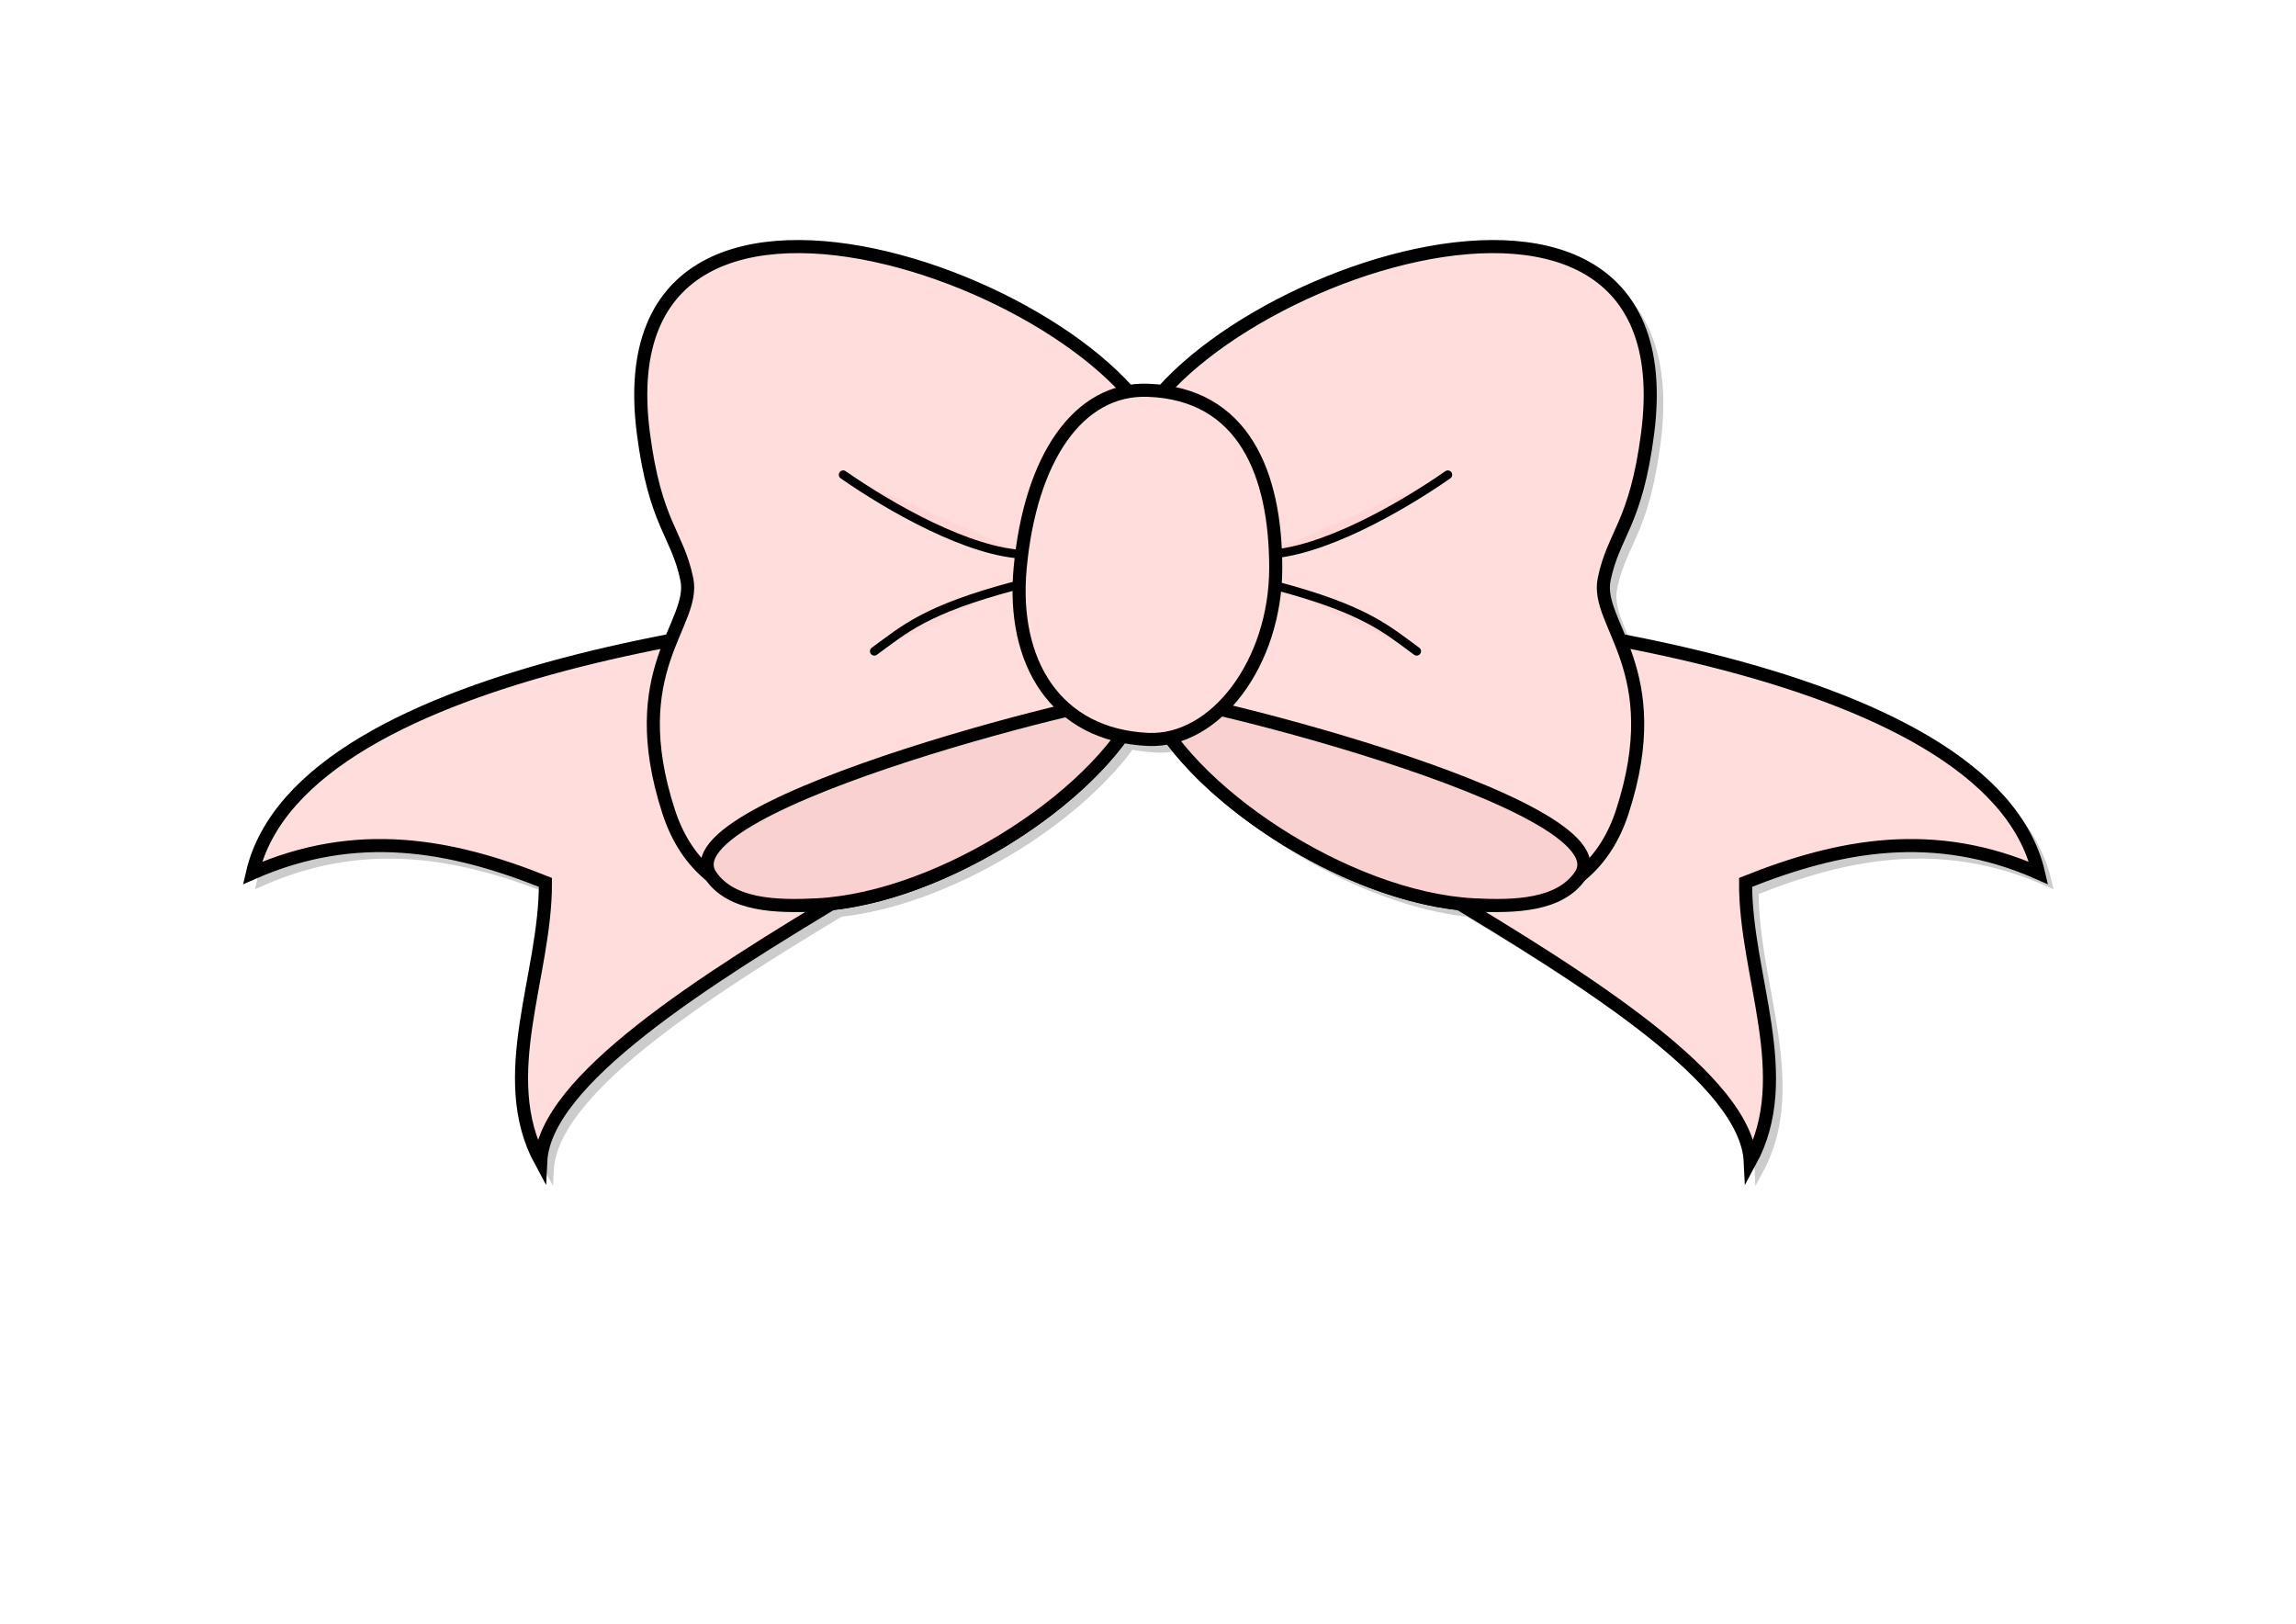
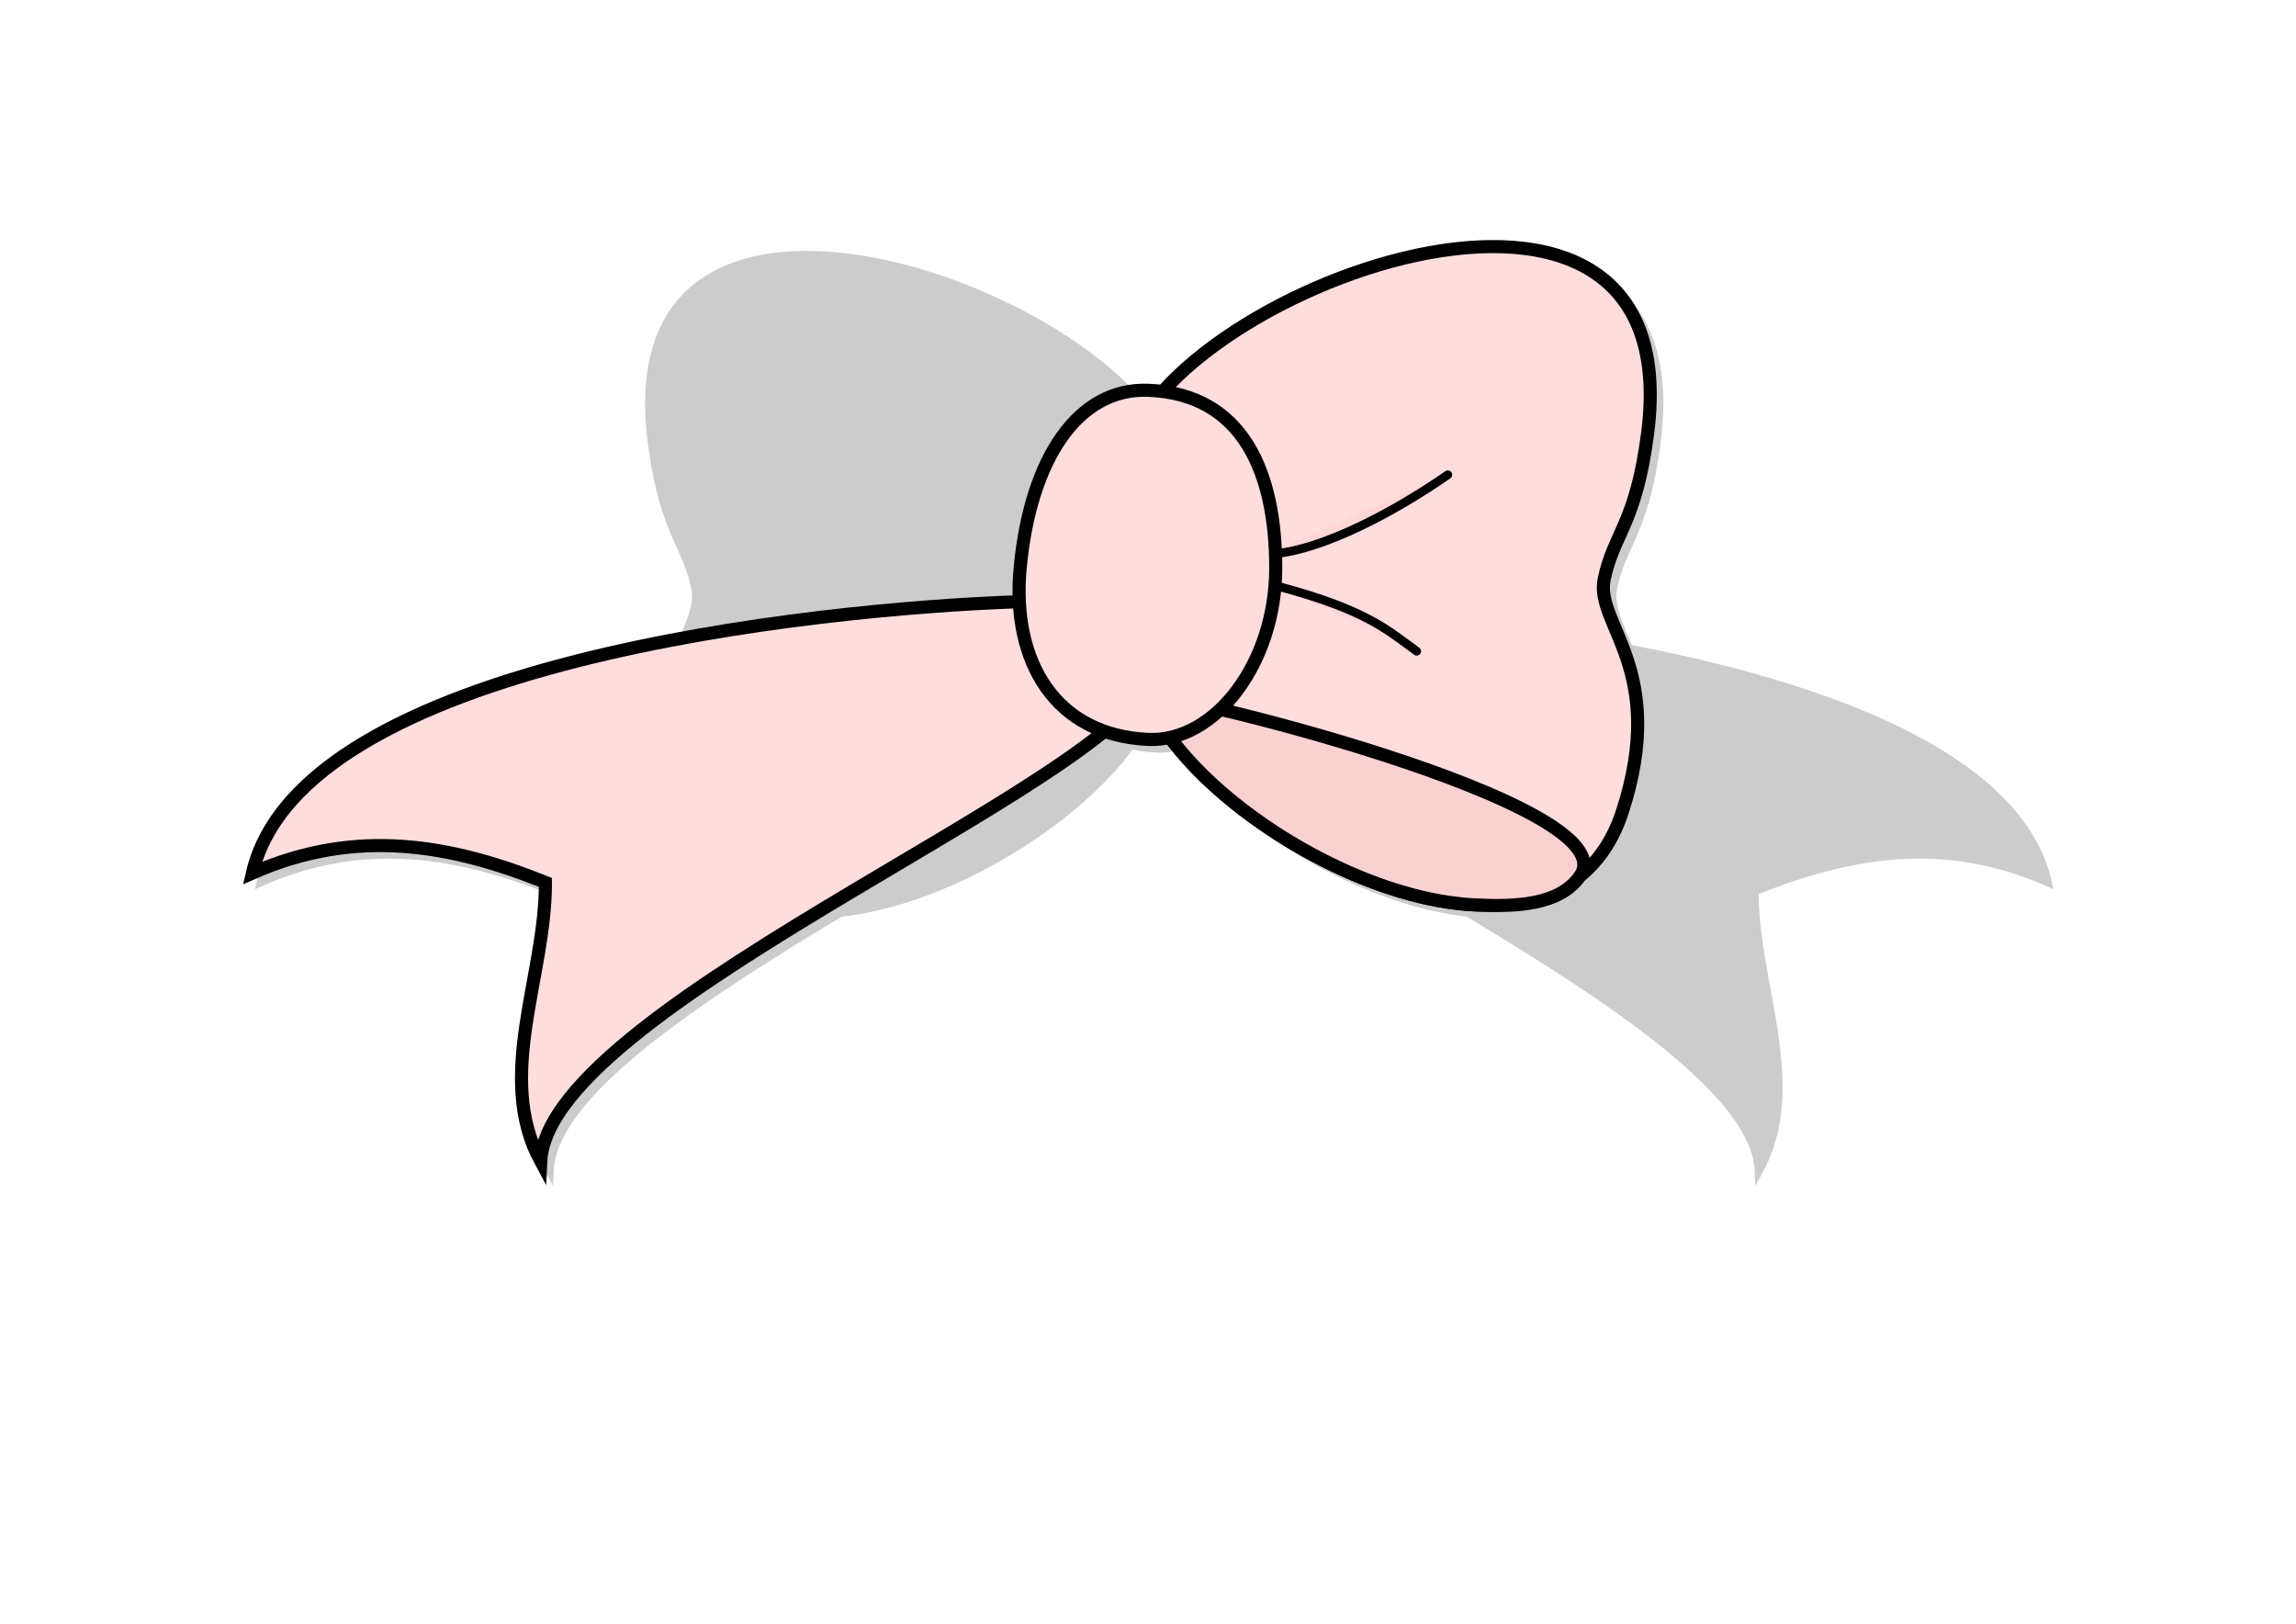
<svg xmlns="http://www.w3.org/2000/svg" viewBox="0 0 1052.4 744.09">
  <path d="M367.88 117c-43.886.63-76.931 23.629-69 85.406 5.367 41.809 15.637 46.145 19.938 67.094 1.711 8.334-2.74 16.698-7.281 27.906-89.233 17.047-178.42 48.967-191.81 106.69 47.693-21.007 91.066-13.041 134.28 4.281.218 42.645-23.26 88.978-2.156 127.88 1.712-35.063 66.463-77.895 133.34-118.12h.03c.241-.026.479-.035.72-.062.083-.01.166-.022.25-.031.062-.007.125-.024.187-.032 1.048-.124 2.1-.255 3.156-.406 1.886-.27 3.781-.584 5.688-.937a155.155 155.155 0 006.406-1.344c.728-.168 1.458-.322 2.188-.5.962-.236 1.94-.495 2.906-.75.063-.017.124-.046.187-.063.382-.1.774-.177 1.156-.281.52-.142 1.043-.29 1.563-.437.958-.271 1.916-.556 2.875-.844.595-.18 1.186-.377 1.781-.563.885-.276 1.771-.553 2.656-.843.466-.153.94-.312 1.407-.47.354-.119.708-.253 1.062-.374a200.05 200.05 0 004.75-1.688c.114-.042.23-.082.344-.125a209.612 209.612 0 005.469-2.125l.312-.125c1.52-.62 3.05-1.28 4.563-1.937.698-.303 1.397-.596 2.093-.906 9.193-4.103 18.202-8.875 26.812-14.125 1.688-1.03 3.378-2.06 5.032-3.125a237.435 237.435 0 005.53-3.688c.803-.549 1.584-1.1 2.376-1.656.903-.634 1.798-1.263 2.687-1.906.389-.281.77-.561 1.157-.844a221.577 221.577 0 007.406-5.688 210.575 210.575 0 003.562-2.906c.724-.605 1.447-1.202 2.156-1.812.096-.083.186-.168.282-.25a193.957 193.957 0 004.093-3.657c.083-.075.168-.143.25-.218a173.754 173.754 0 007.907-7.72c.057-.058.1-.127.156-.187 1.224-1.28 2.442-2.554 3.594-3.843.143-.16.295-.309.437-.47.46-.518.896-1.041 1.344-1.562.447-.519.878-1.042 1.313-1.562.133-.16.273-.309.406-.469.73-.884 1.432-1.77 2.125-2.656.379-.484.726-.953 1.094-1.438.421-.555.843-1.1 1.25-1.656.092-.126.19-.248.28-.375.023-.03.041-.063.063-.093a74.514 74.514 0 0011.938 1.5c3.416.157 6.791-.178 10.094-.907.196.268.426.514.625.782.185.247.344.502.532.75.37.487.743.95 1.125 1.437.692.884 1.395 1.774 2.125 2.656.132.16.272.309.406.469.597.715 1.192 1.443 1.812 2.156.282.324.557.645.844.969.142.16.294.309.438.469a153.107 153.107 0 003.343 3.625c.4.419.812.832 1.22 1.25.596.613 1.2 1.233 1.812 1.843.589.587 1.177 1.167 1.78 1.75a178.976 178.976 0 003.47 3.282c.082.075.167.143.25.218 1.4 1.28 2.849 2.552 4.312 3.813.095.081.187.169.281.25a205.067 205.067 0 003.594 3c.491.402.972.819 1.469 1.219a221.989 221.989 0 008.438 6.469c.524.382 1.064.746 1.593 1.125a240.183 240.183 0 0019.656 12.656c.238.137.48.27.719.406a236.094 236.094 0 0021.312 10.812c.605.269 1.206.549 1.813.812 1.521.661 3.033 1.315 4.562 1.938.112.046.231.08.344.125a205.412 205.412 0 0011.03 4.094c.285.096.56.217.845.312 1.433.48 2.88.933 4.312 1.375.417.129.833.28 1.25.406.009.003.022-.003.031 0 1.189.358 2.376.702 3.563 1.032.742.206 1.477.398 2.219.593.965.255 1.912.514 2.875.75.06.015.126.017.187.031.901.22 1.82.423 2.719.625a152.417 152.417 0 005.937 1.22c.199.036.396.089.594.124.846.152 1.69.302 2.531.438 1.172.188 2.337.344 3.5.5.606.081 1.21.177 1.813.25.114.013.23.018.344.03.135.017.27.017.406.032l.562.063h.031c66.881 40.23 131.63 83.062 133.34 118.12 21.103-38.897-2.343-85.23-2.125-127.88 43.215-17.322 86.588-25.288 134.28-4.282-13.393-57.727-102.6-89.642-191.84-106.69-4.54-11.206-8.992-19.574-7.28-27.906 4.3-20.948 14.57-25.284 19.937-67.094 17.5-136.31-164.49-83.715-222.25-19a74.256 74.256 0 00-6.78-.53c-3.08-.112-6.08.095-8.97.593-31.52-35.41-100.32-67.22-153.3-66.46z" stroke="#ccc" stroke-linecap="round" stroke-width="4" fill="#ccc" />
-   <path d="M584.4 275.81c91.208 3.237 327.51 27.346 350 124.29-47.693-21.007-91.07-13.036-134.29 4.286-.218 42.645 23.246 88.96 2.143 127.86-3.59-73.72-285.72-181.67-280.71-227.87z" stroke="#000" stroke-linecap="round" stroke-width="6" fill="#fdd" />
  <path d="M515.71 215.23c1.341-74.807 260.23-178.21 239.52-16.835-5.367 41.809-15.641 46.151-19.942 67.099-4.25 20.7 29.456 41.289 8.37 106.37-30.699 94.749-192.48 12.54-218.02-52.661z" stroke="#000" stroke-width="6" fill="#fdd" />
  <path d="M724.26 401.41c-9.448 13.584-29.868 14.227-48.537 13.28-58.462-2.966-133.39-52.862-150.09-95.488 2.47-4.444 221.88 48.776 198.62 82.208z" stroke="#000" stroke-width="6" fill="#fad1d1" />
  <path d="M579.75 254.11c25.836-.554 62.645-21.733 83.884-36.53M584.8 268.43c41.305 10.913 50.931 20.12 64.552 30.025" stroke="#000" stroke-linecap="round" stroke-width="4" fill="#ffd5d5" />
  <path d="M465.71 275.81c-91.208 3.237-327.51 27.346-350 124.29 47.693-21.007 91.07-13.036 134.29 4.286.218 42.645-23.246 88.96-2.143 127.86 3.6-73.703 285.72-181.66 280.71-227.86z" stroke="#000" stroke-linecap="round" stroke-width="6" fill="#fdd" />
-   <path d="M534.4 215.23c-1.34-74.81-260.23-178.21-239.52-16.84 5.367 41.809 15.641 46.151 19.942 67.099 4.25 20.7-29.456 41.289-8.37 106.37 30.699 94.749 192.48 12.54 218.02-52.661z" stroke="#000" stroke-width="6" fill="#fdd" />
-   <path d="M325.85 401.41c9.448 13.584 29.868 14.227 48.537 13.28 58.462-2.966 133.39-52.862 150.09-95.488-2.47-4.444-221.88 48.776-198.62 82.208z" stroke="#000" stroke-width="6" fill="#fad1d1" />
-   <path d="M470.37 254.11c-25.84-.56-62.65-21.74-83.89-36.53" stroke="#000" stroke-linecap="round" stroke-width="4" fill="#ffd5d5" />
  <path d="M584.75 260.29c0 43.394-27.652 80-58.571 78.571-42.303-1.954-62.594-35.364-58.571-78.571 4.688-50.362 26.682-82.576 58.57-81.429 43.746 1.574 58.572 38.035 58.572 81.429z" stroke="#000" stroke-linecap="round" stroke-width="6" fill="#fdd" />
-   <path d="M465.31 268.43c-41.305 10.913-50.931 20.12-64.552 30.025" stroke="#000" stroke-linecap="round" stroke-width="4" fill="#ffd5d5" />
</svg>